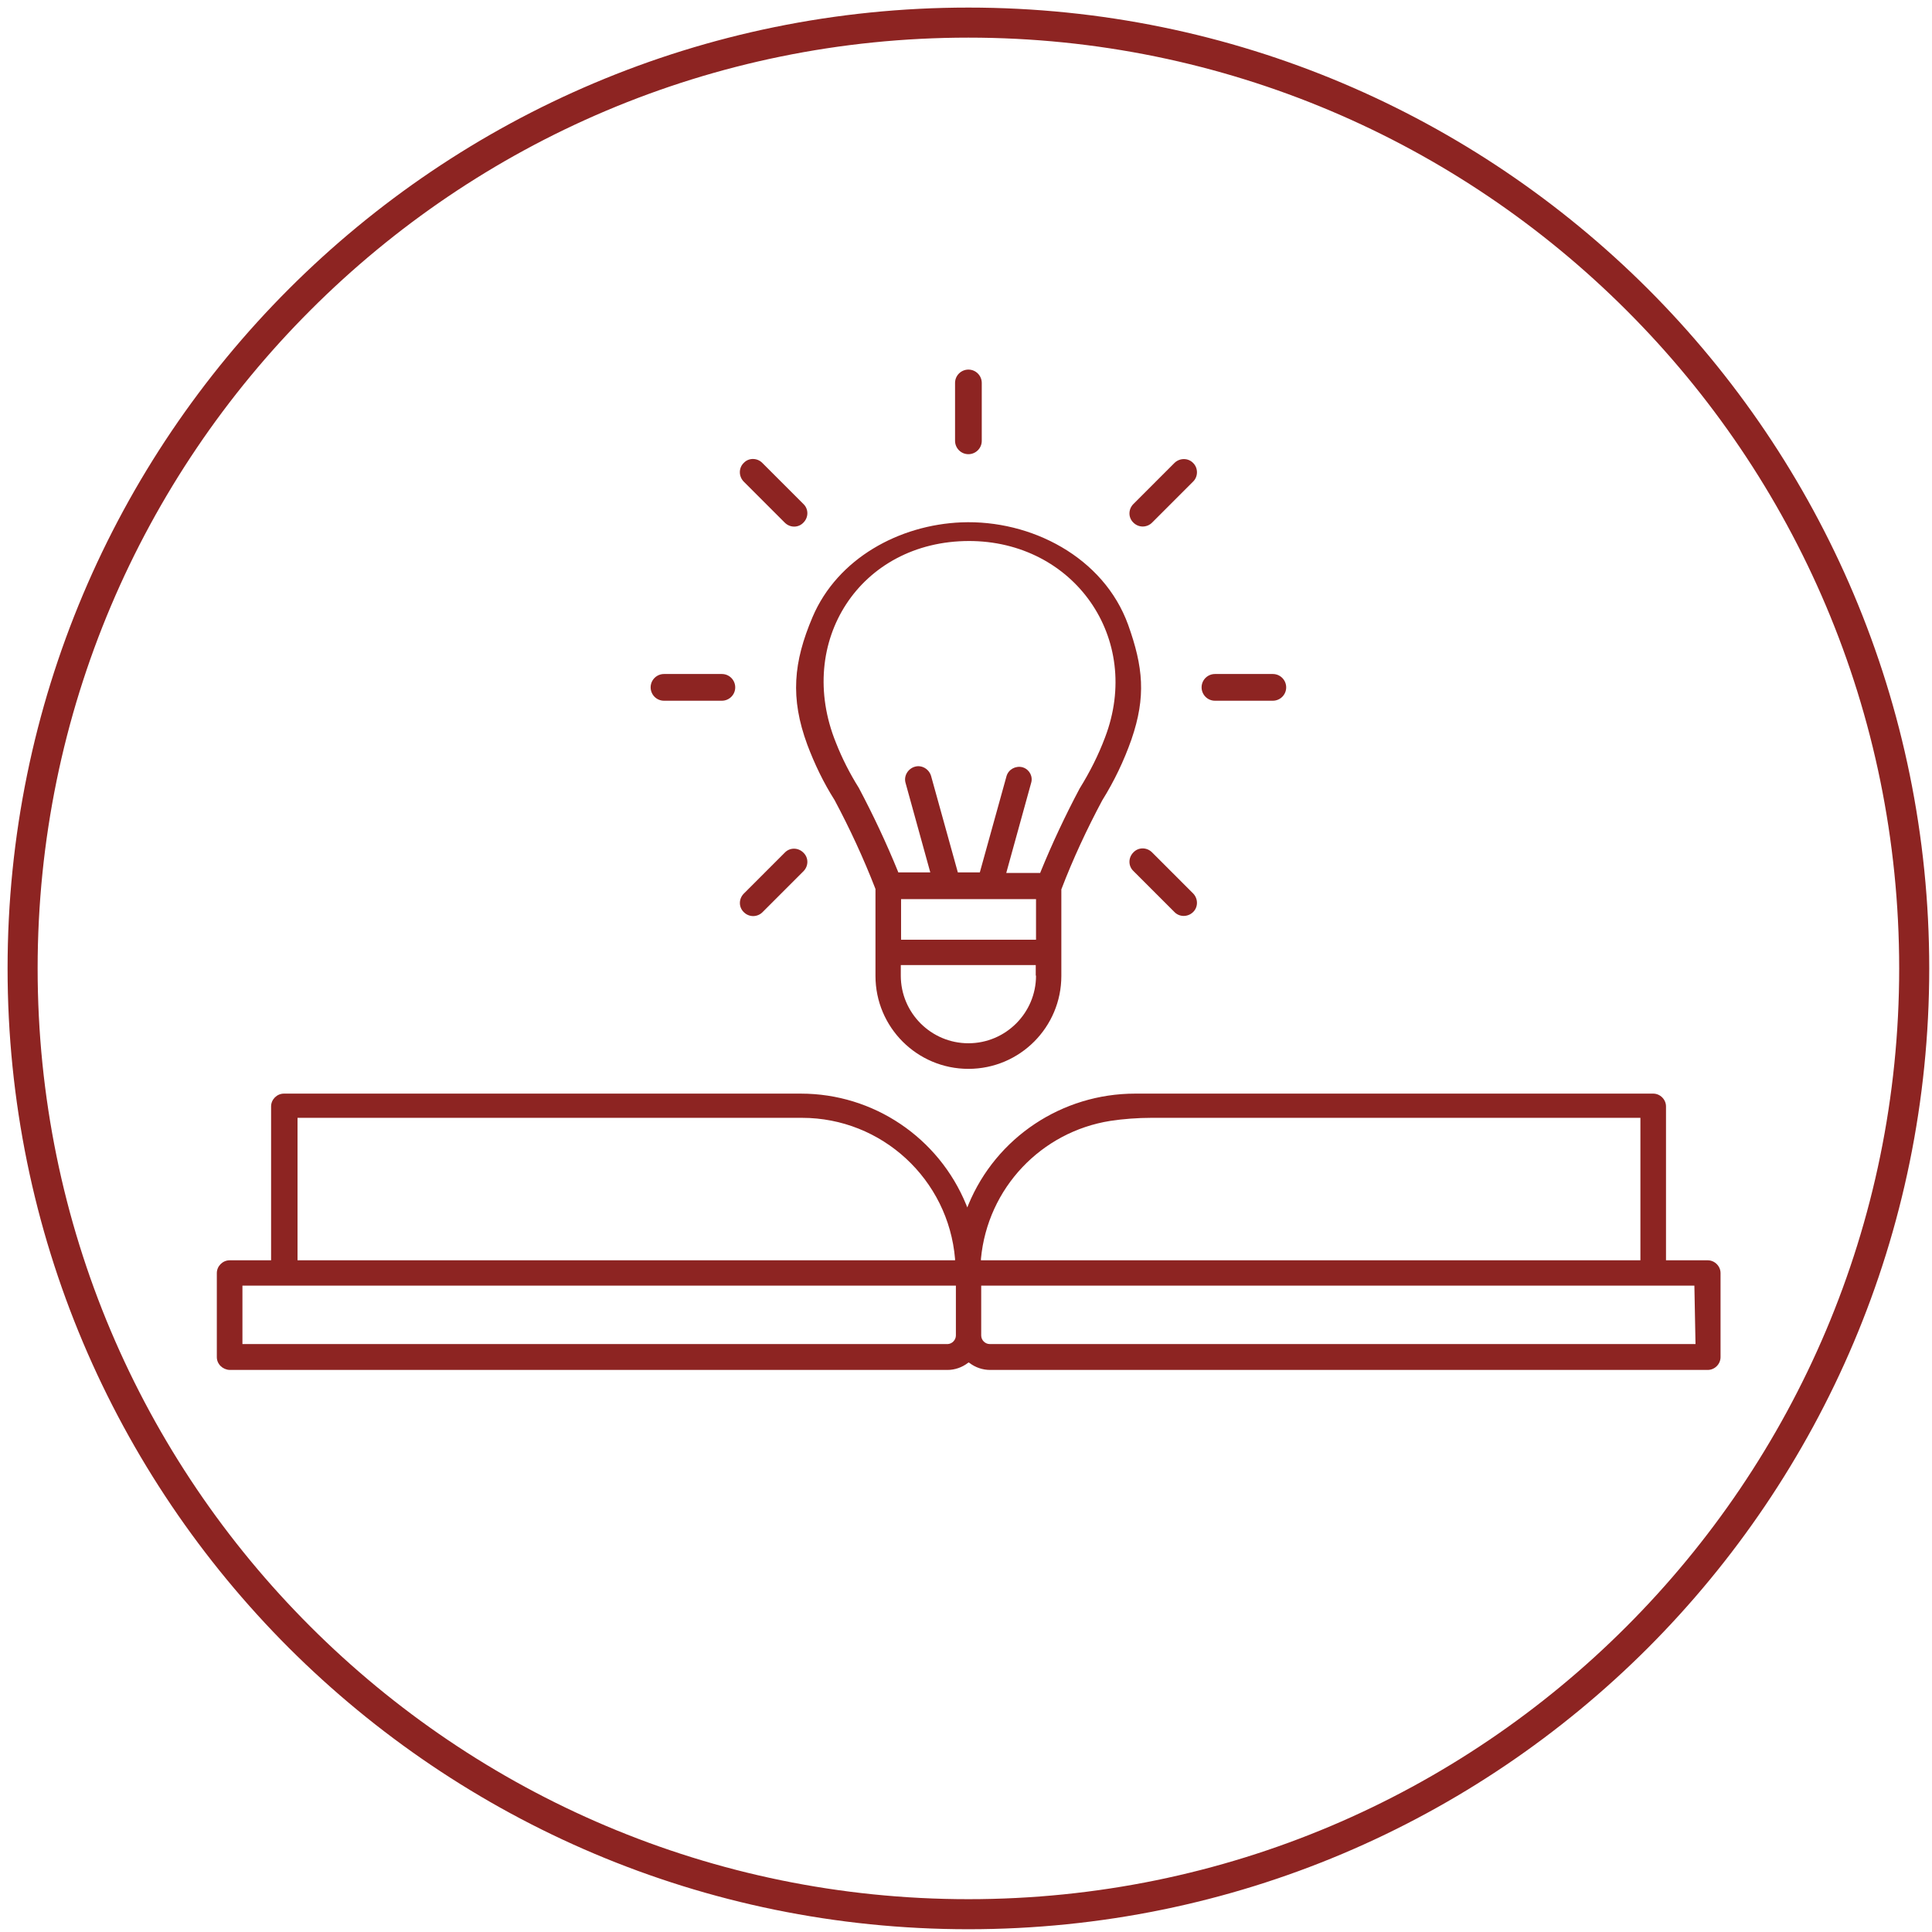
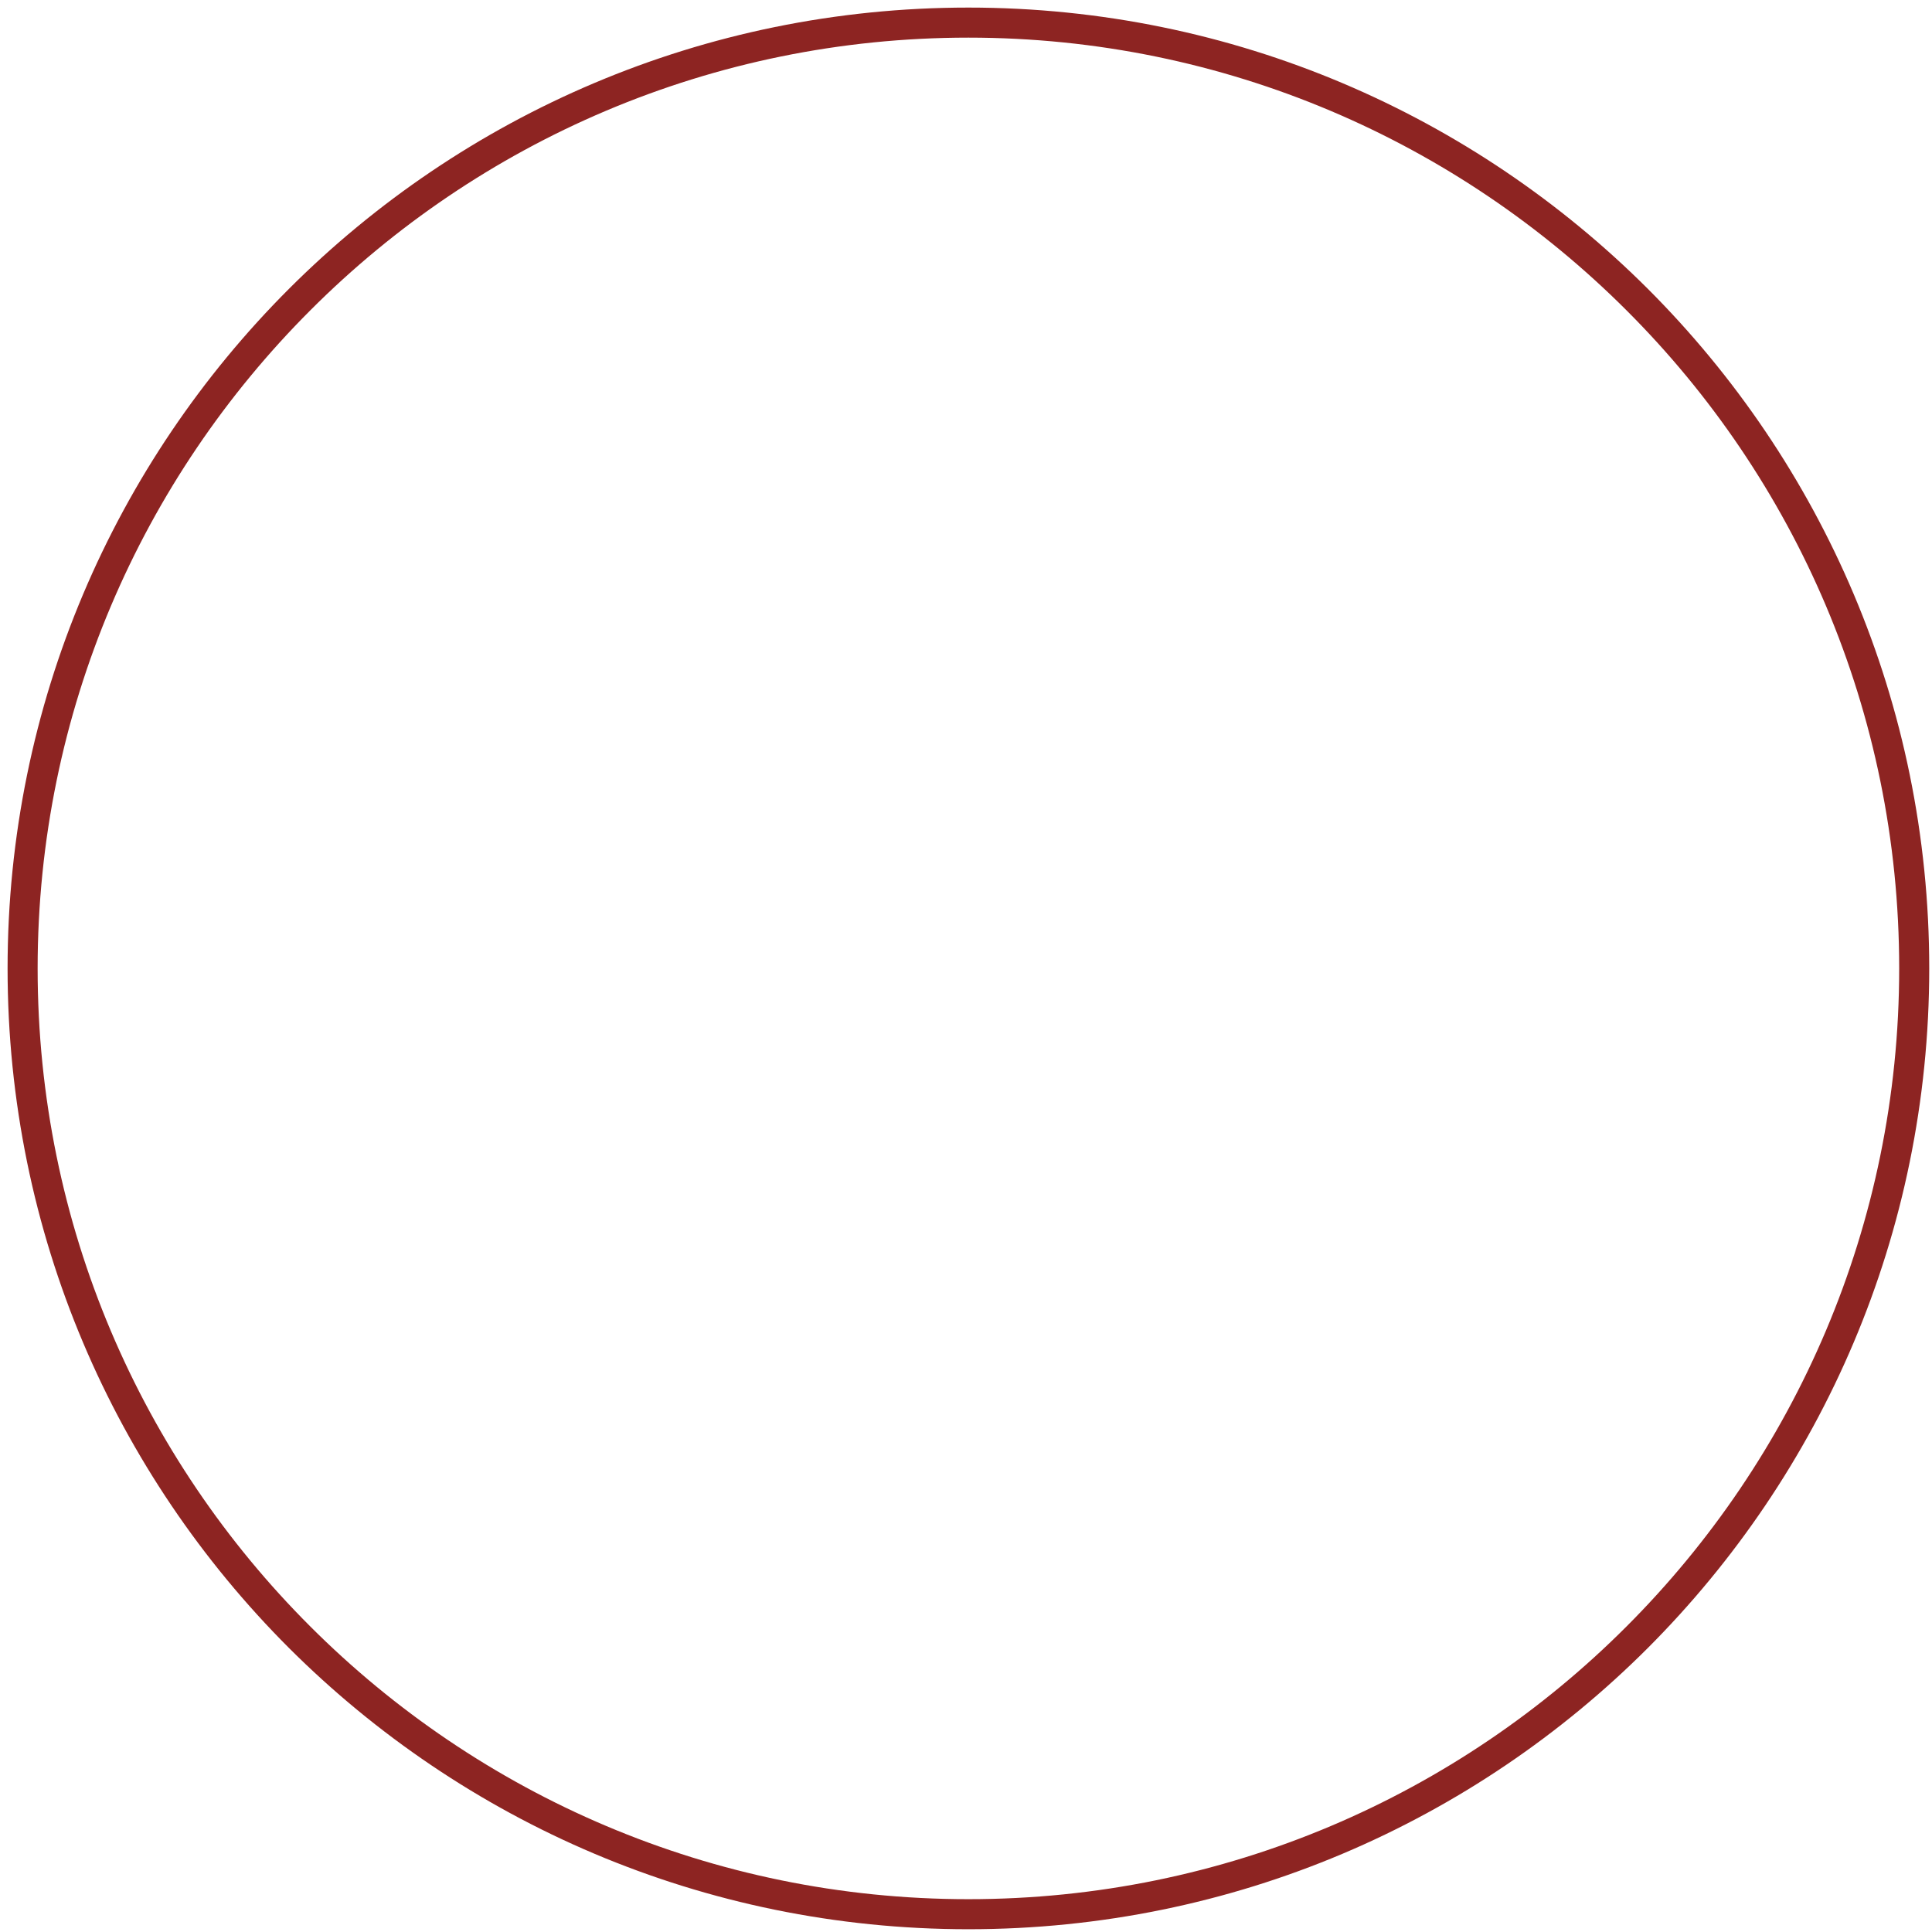
<svg xmlns="http://www.w3.org/2000/svg" width="209" height="209" viewBox="0 0 209 209" fill="none">
  <path d="M104.76 0.82C133.477 0.82 159.455 12.469 178.268 31.253C197.082 50.066 208.701 76.044 208.701 104.76C208.701 133.477 197.052 159.455 178.268 178.268C159.455 197.082 133.477 208.701 104.76 208.701C76.044 208.701 50.066 197.052 31.253 178.268C12.439 159.455 0.82 133.477 0.82 104.76C0.82 76.074 12.439 50.066 31.253 31.253C50.066 12.439 76.044 0.82 104.76 0.82ZM175.951 33.57C157.739 15.359 132.544 4.071 104.76 4.071C76.947 4.071 51.782 15.329 33.57 33.57C15.359 51.782 4.071 76.977 4.071 104.76C4.071 132.574 15.329 157.739 33.57 175.951C51.782 194.162 76.977 205.45 104.76 205.45C132.574 205.45 157.739 194.192 175.951 175.951C194.162 157.739 205.45 132.544 205.45 104.76C205.45 76.947 194.192 51.782 175.951 33.57Z" fill="#8D2422" />
-   <path fill-rule="evenodd" clip-rule="evenodd" d="M104.761 49.133C105.543 49.133 106.205 48.501 106.205 47.688V41.427C106.205 40.644 105.573 39.982 104.761 39.982C103.978 39.982 103.316 40.614 103.316 41.427V47.688C103.316 48.471 103.948 49.133 104.761 49.133ZM131.431 75.803H137.692C138.474 75.803 139.137 75.171 139.137 74.358C139.137 73.575 138.504 72.913 137.692 72.913H131.431C130.648 72.913 129.986 73.545 129.986 74.358C129.986 75.141 130.618 75.803 131.431 75.803ZM71.829 75.803H78.091C78.873 75.803 79.535 75.171 79.535 74.358C79.535 73.575 78.903 72.913 78.091 72.913H71.829C71.047 72.913 70.385 73.545 70.385 74.358C70.385 75.141 71.017 75.803 71.829 75.803ZM123.604 56.959C123.995 56.959 124.357 56.809 124.628 56.538L129.053 52.113C129.624 51.571 129.624 50.638 129.083 50.096C128.541 49.524 127.638 49.524 127.066 50.066L127.036 50.096L122.611 54.521C122.039 55.093 122.039 55.996 122.611 56.538C122.882 56.809 123.243 56.959 123.634 56.959H123.604ZM81.462 99.101C81.853 99.101 82.215 98.951 82.485 98.68L86.91 94.255C87.482 93.683 87.482 92.78 86.91 92.238C86.338 91.666 85.435 91.666 84.894 92.238L80.469 96.663C79.897 97.235 79.897 98.138 80.469 98.68C80.74 98.951 81.101 99.101 81.492 99.101H81.462ZM84.894 56.538C85.466 57.11 86.368 57.11 86.91 56.538C87.482 55.966 87.482 55.063 86.91 54.521L82.485 50.096C81.944 49.524 81.01 49.494 80.469 50.066C79.897 50.608 79.897 51.511 80.439 52.083L80.469 52.113L84.894 56.538ZM124.628 92.208C124.056 91.636 123.153 91.636 122.611 92.208C122.039 92.78 122.039 93.683 122.611 94.225L127.036 98.65C127.578 99.222 128.481 99.222 129.053 98.68C129.624 98.138 129.624 97.235 129.083 96.663L129.053 96.633L124.628 92.208ZM94.707 96.151V105.573C94.707 111.142 99.222 115.627 104.761 115.627C110.329 115.627 114.814 111.112 114.814 105.573V96.242V96.212C116.079 92.9 117.584 89.68 119.239 86.579C120.534 84.502 121.587 82.305 122.4 79.987C123.995 75.351 123.664 72.13 122.039 67.585C119.39 60.27 111.533 56.207 104.008 56.508C97.295 56.779 90.613 60.391 87.904 66.742C85.827 71.619 85.466 75.502 87.332 80.559C88.114 82.636 89.078 84.653 90.282 86.549C91.937 89.65 93.412 92.84 94.677 96.091V96.121L94.707 96.151ZM112.075 101.66H97.476V97.265H112.075V101.66ZM112.075 105.543C112.075 109.577 108.794 112.858 104.761 112.858C100.727 112.858 97.446 109.577 97.446 105.543V104.399H112.045V105.543H112.075ZM104.761 58.525C116.169 58.494 123.634 69.06 119.54 79.776C118.818 81.703 117.885 83.539 116.801 85.285C115.236 88.235 113.821 91.245 112.557 94.345L112.527 94.436H108.854L111.533 84.743C111.774 84.02 111.383 83.268 110.691 83.027C110.66 83.027 110.63 82.997 110.6 82.997C109.848 82.816 109.095 83.238 108.884 83.96L105.995 94.375H103.617L100.727 83.96C100.516 83.208 99.734 82.726 98.981 82.937C98.228 83.147 97.747 83.93 97.958 84.683L100.637 94.375H97.175L97.145 94.285C95.881 91.185 94.466 88.174 92.901 85.225C91.937 83.689 91.094 82.034 90.432 80.348C86.007 69.451 93.021 58.525 104.851 58.525H104.761ZM184.68 136.337H180.225V119.691C180.225 118.938 179.593 118.306 178.84 118.306H122.791C114.905 118.306 107.771 123.032 104.761 130.317L104.64 130.618L104.52 130.317C101.54 123.062 94.496 118.306 86.639 118.306H30.711C29.958 118.306 29.326 118.938 29.326 119.691V136.337H24.841C24.088 136.337 23.456 136.969 23.456 137.722V146.812C23.456 147.565 24.088 148.167 24.841 148.197H102.503C103.286 148.197 104.068 147.926 104.7 147.444L104.791 147.384L104.881 147.444C105.513 147.926 106.296 148.197 107.108 148.197H184.74C185.493 148.197 186.125 147.565 186.125 146.812V137.722C186.125 136.969 185.493 136.337 184.74 136.337H184.68ZM124.537 120.925H177.456V136.337H106.115V136.186C106.838 128.48 112.677 122.43 120.112 121.256C121.467 121.045 123.122 120.925 124.537 120.925ZM32.216 120.925H86.76C95.399 120.925 102.593 127.577 103.316 136.186V136.337H32.186V120.925H32.216ZM102.503 145.398H26.226V139.076H103.406V144.464C103.406 144.946 103.015 145.367 102.533 145.398H102.503ZM183.446 145.398H107.078C106.567 145.398 106.145 144.976 106.145 144.464V139.076H183.295L183.416 145.398H183.446Z" fill="#8D2422" />
</svg>